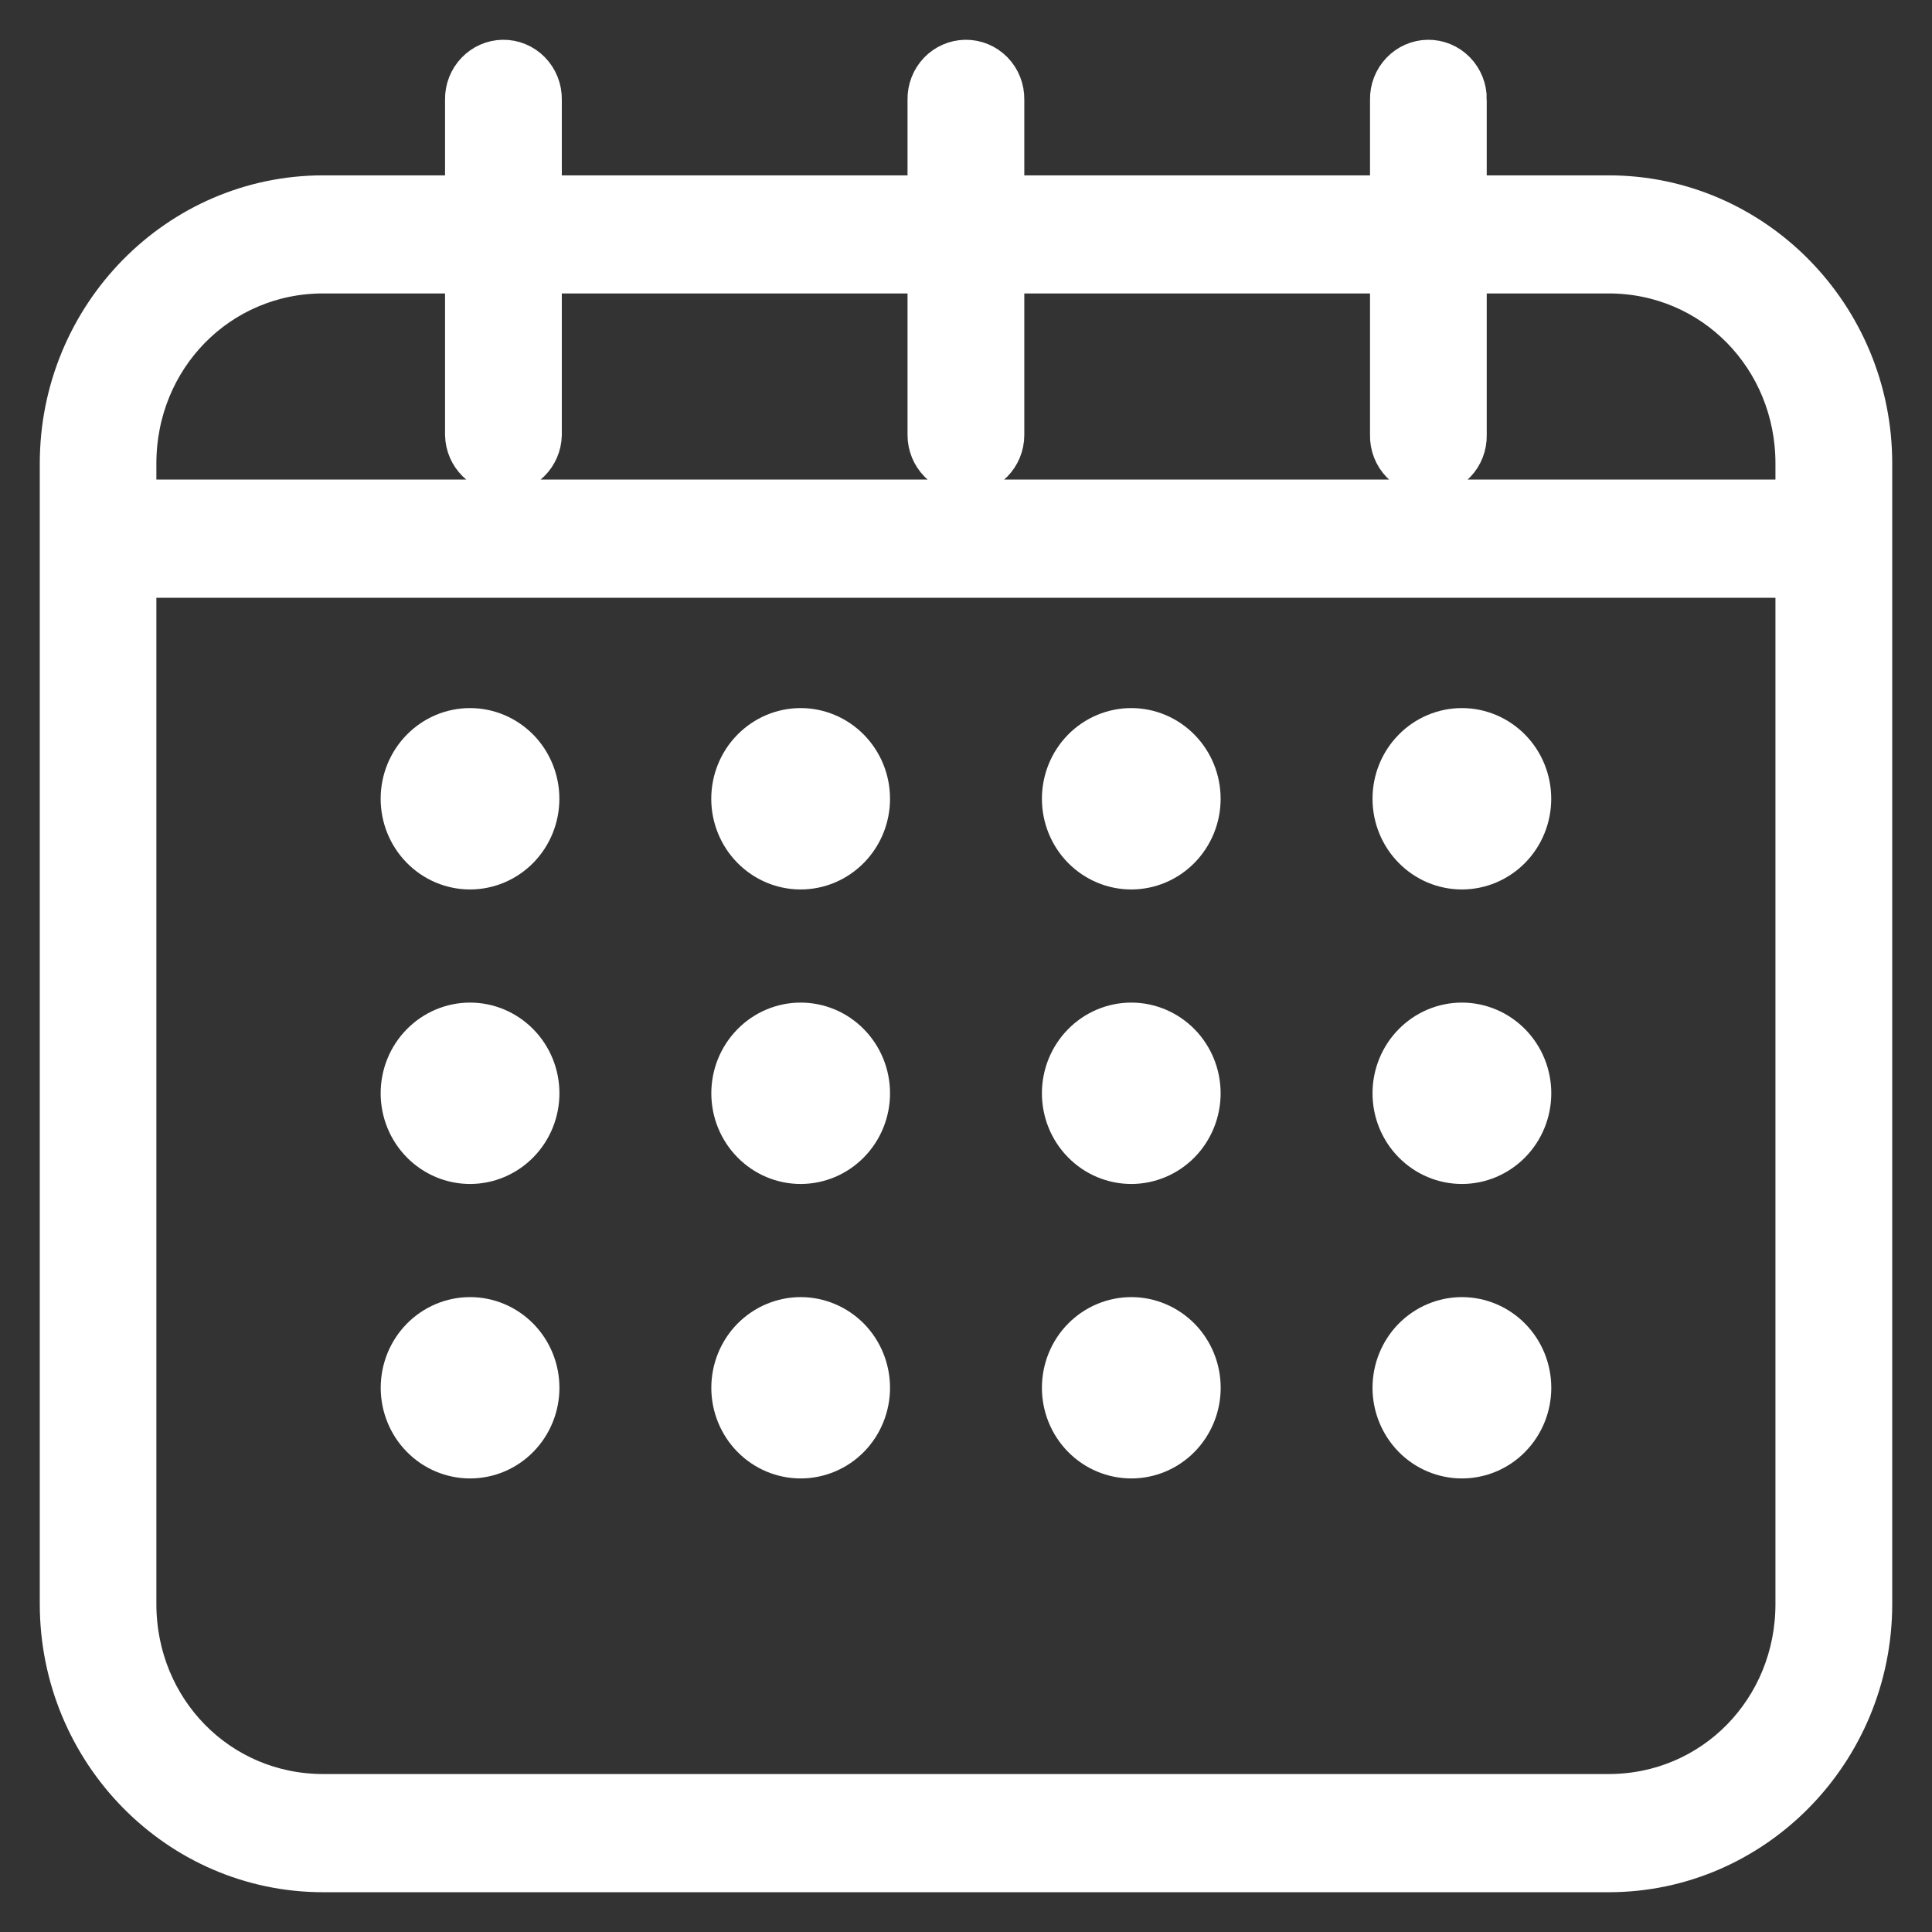
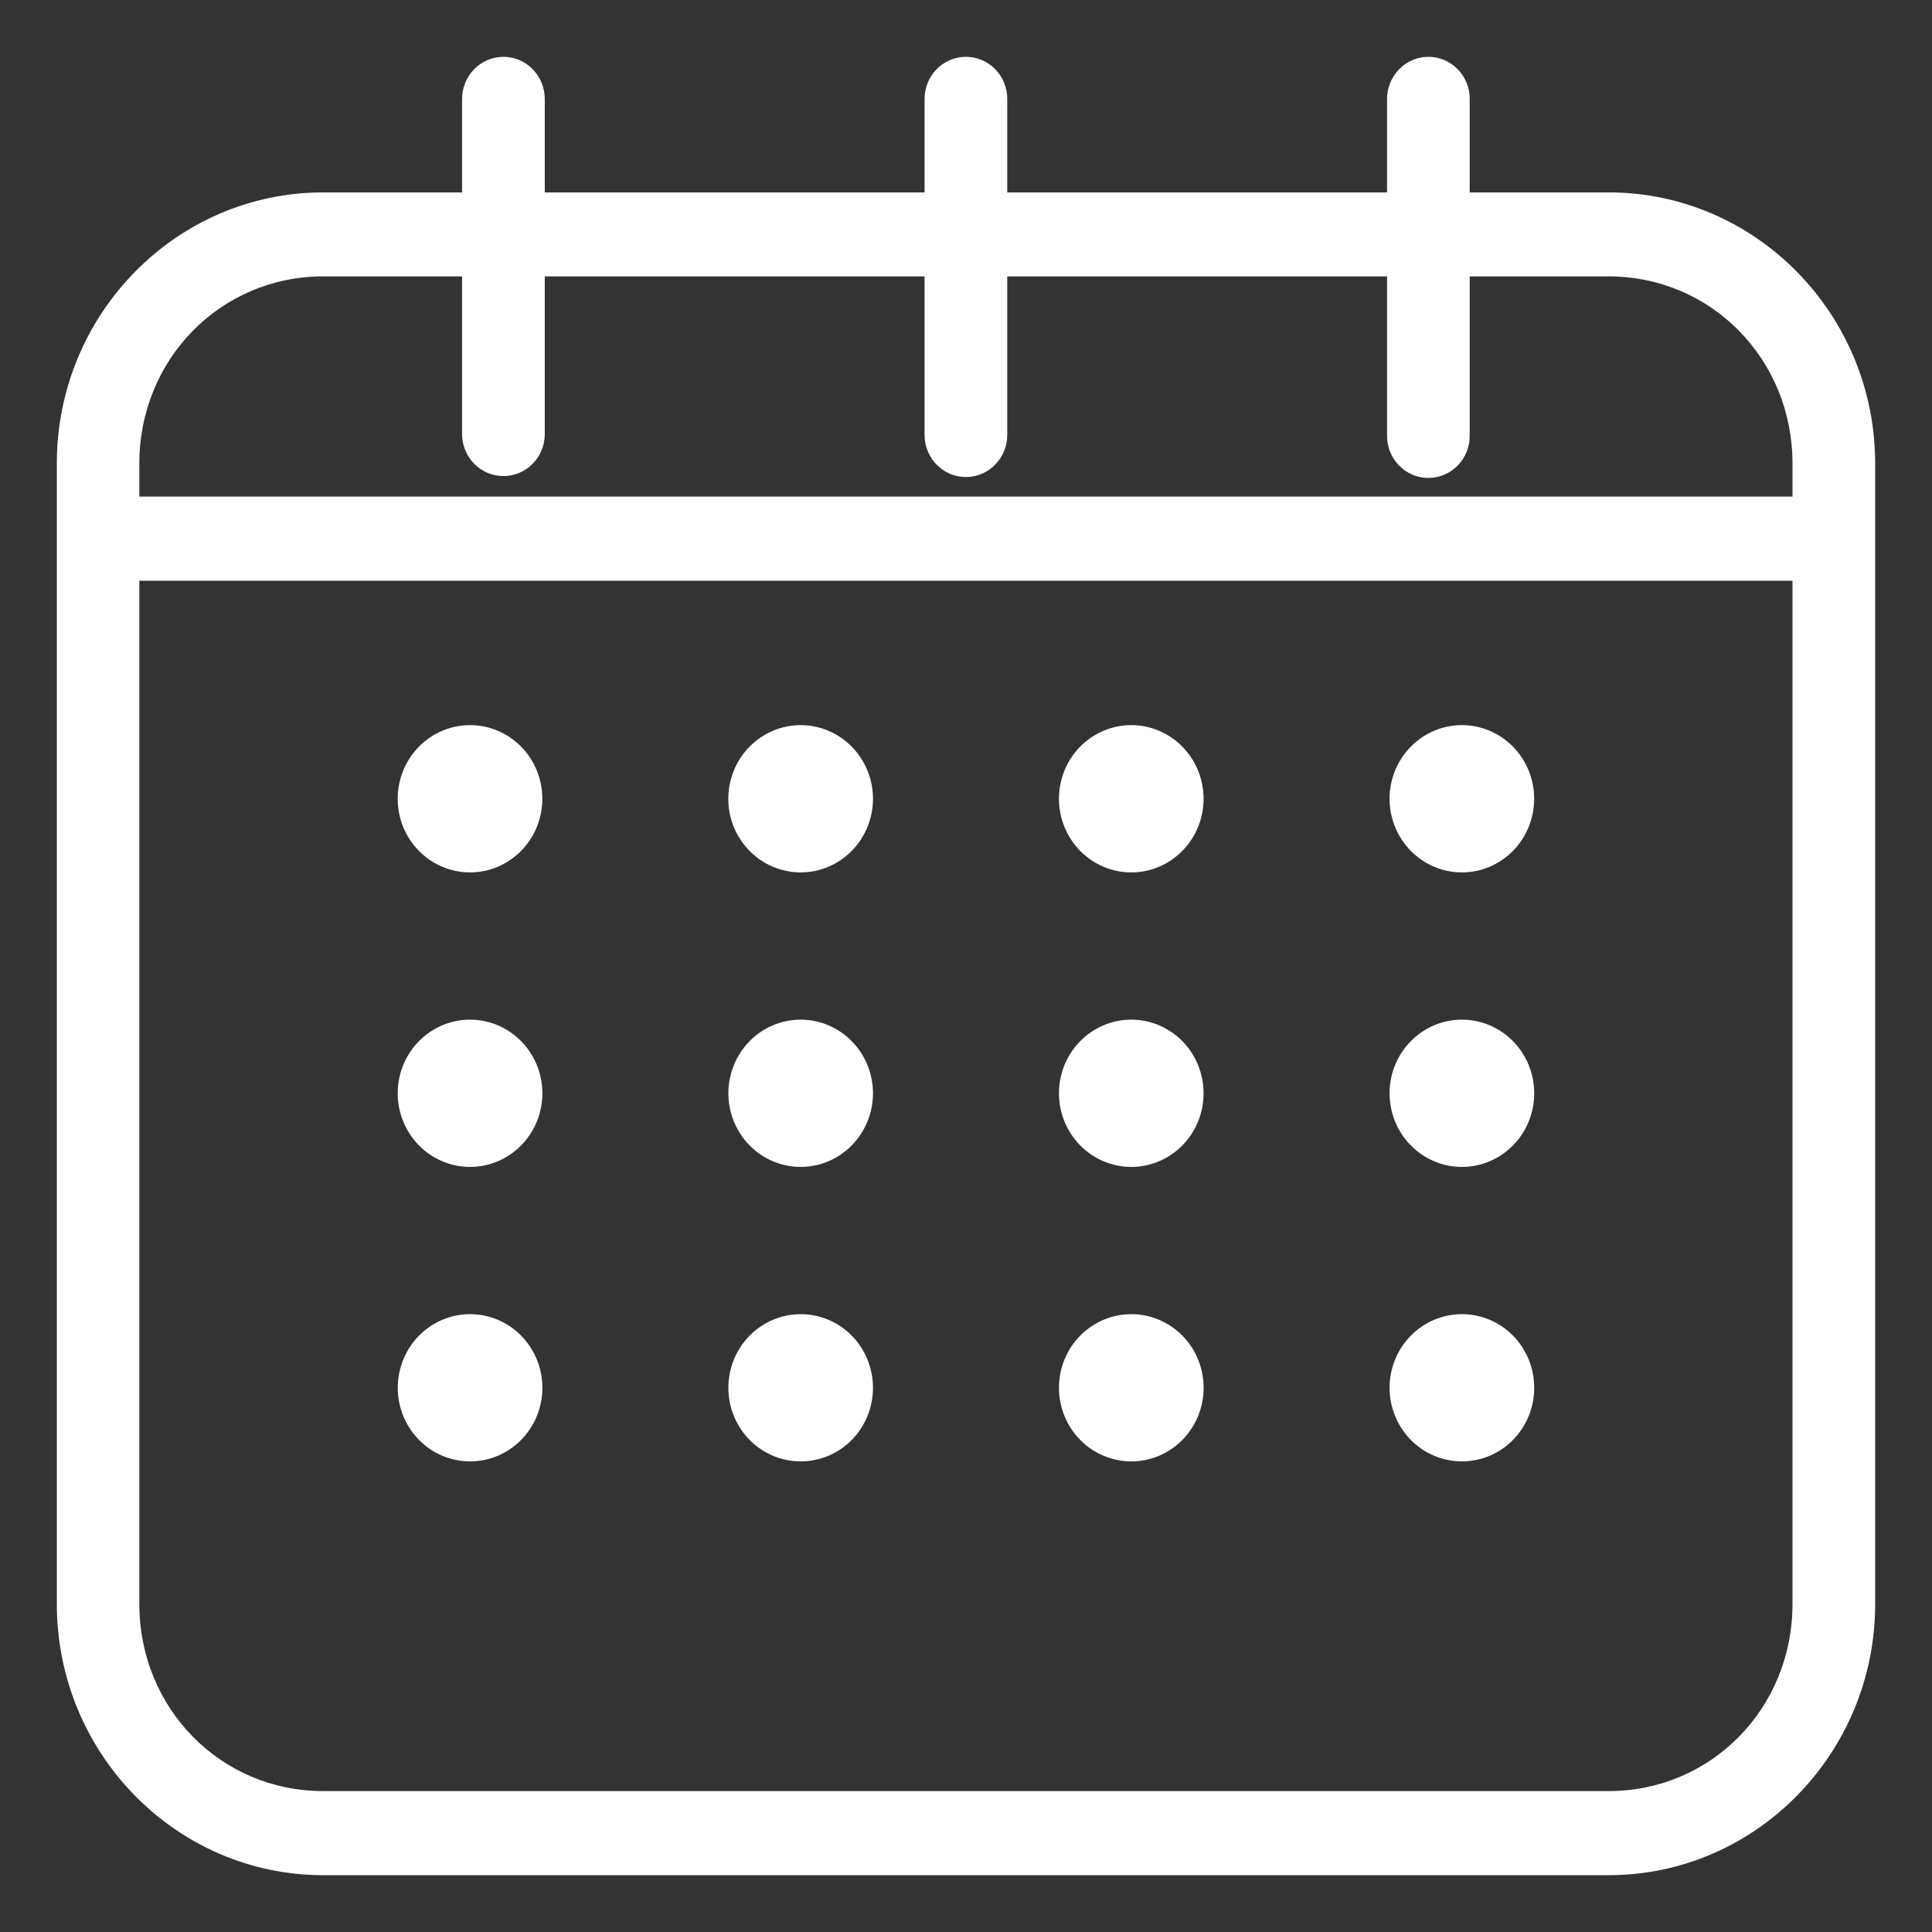
<svg xmlns="http://www.w3.org/2000/svg" width="34" height="34" viewBox="0 0 34 34" fill="none">
  <rect x="0" y="0" width="34" height="34" fill="#333333" stroke="none" />
  <path d="M8.849 1C8.656 1.003 8.472 1.084 8.338 1.225C8.203 1.366 8.129 1.556 8.132 1.752V3.386L5.687 3.386C3.102 3.386 1 5.526 1 8.157V28.227C1 30.858 3.102 33 5.687 33H28.31C30.895 33 33 30.858 33 28.227L33 8.157C33 5.526 30.895 3.386 28.31 3.386H25.864V1.752L25.865 1.752C25.868 1.552 25.791 1.359 25.652 1.217C25.513 1.075 25.323 0.997 25.127 1C24.934 1.003 24.75 1.084 24.616 1.225C24.481 1.366 24.407 1.556 24.41 1.752V3.386L17.726 3.386V1.752V1.752C17.729 1.552 17.653 1.359 17.514 1.217C17.374 1.075 17.185 0.997 16.988 1C16.795 1.003 16.611 1.084 16.476 1.225C16.342 1.366 16.268 1.556 16.271 1.752V3.386L9.587 3.386V1.752V1.752C9.59 1.552 9.513 1.359 9.374 1.217C9.235 1.075 9.046 0.997 8.849 1ZM5.687 4.864H8.132V7.654V7.654C8.141 8.057 8.464 8.378 8.86 8.378C9.255 8.378 9.578 8.057 9.587 7.654V4.864H16.271V7.654H16.271C16.271 8.063 16.596 8.395 16.998 8.395C17.4 8.395 17.726 8.063 17.726 7.654V4.864H24.41V7.654C24.405 7.853 24.48 8.046 24.617 8.188C24.754 8.331 24.941 8.411 25.137 8.411C25.333 8.411 25.52 8.331 25.657 8.188C25.794 8.046 25.869 7.853 25.864 7.654V4.864H28.31C30.114 4.864 31.545 6.321 31.545 8.157V8.739H2.452V8.157C2.452 6.321 3.883 4.864 5.687 4.864L5.687 4.864ZM2.452 10.22H31.545V28.227C31.545 30.064 30.114 31.52 28.31 31.52H5.687C3.883 31.52 2.452 30.064 2.452 28.227V10.22ZM8.272 12.761C7.934 12.761 7.61 12.898 7.372 13.141C7.133 13.384 6.999 13.713 6.999 14.057C6.999 14.401 7.133 14.73 7.372 14.973C7.61 15.216 7.934 15.353 8.272 15.353C8.609 15.353 8.933 15.216 9.172 14.973C9.41 14.73 9.544 14.401 9.544 14.057C9.544 13.713 9.41 13.384 9.172 13.141C8.933 12.898 8.609 12.761 8.272 12.761ZM14.09 12.761C13.752 12.761 13.429 12.898 13.19 13.141C12.951 13.384 12.817 13.713 12.817 14.057C12.817 14.401 12.951 14.73 13.19 14.973C13.429 15.216 13.752 15.353 14.09 15.353C14.428 15.353 14.751 15.216 14.99 14.973C15.229 14.73 15.363 14.401 15.363 14.057C15.363 13.713 15.229 13.384 14.99 13.141C14.751 12.898 14.428 12.761 14.09 12.761ZM19.908 12.761C19.571 12.761 19.247 12.898 19.008 13.141C18.77 13.384 18.636 13.713 18.636 14.057C18.636 14.401 18.77 14.73 19.008 14.973C19.247 15.216 19.571 15.353 19.908 15.353C20.246 15.353 20.57 15.216 20.808 14.973C21.047 14.73 21.181 14.401 21.181 14.057C21.181 13.713 21.047 13.384 20.808 13.141C20.57 12.898 20.246 12.761 19.908 12.761ZM25.727 12.761C25.389 12.761 25.065 12.898 24.827 13.141C24.588 13.384 24.454 13.713 24.454 14.057C24.454 14.401 24.588 14.73 24.827 14.973C25.065 15.216 25.389 15.353 25.727 15.353C26.064 15.353 26.388 15.216 26.627 14.973C26.865 14.73 26.999 14.401 26.999 14.057C26.999 13.713 26.865 13.384 26.627 13.141C26.388 12.898 26.064 12.761 25.727 12.761ZM8.272 17.944C7.934 17.944 7.611 18.081 7.372 18.324C7.133 18.567 6.999 18.896 6.999 19.24C6.999 19.584 7.133 19.913 7.372 20.156C7.611 20.399 7.935 20.536 8.272 20.536C8.609 20.536 8.933 20.399 9.172 20.156C9.411 19.913 9.545 19.584 9.545 19.24C9.545 18.896 9.411 18.567 9.172 18.324C8.933 18.081 8.609 17.944 8.272 17.944ZM14.09 17.944C13.753 17.944 13.429 18.081 13.191 18.324C12.952 18.567 12.818 18.896 12.818 19.24C12.818 19.584 12.952 19.913 13.191 20.156C13.429 20.399 13.753 20.536 14.09 20.536C14.428 20.536 14.752 20.399 14.99 20.156C15.229 19.913 15.363 19.584 15.363 19.24C15.363 18.896 15.229 18.567 14.99 18.324C14.752 18.081 14.428 17.944 14.09 17.944ZM19.909 17.944C19.571 17.944 19.247 18.081 19.009 18.324C18.77 18.567 18.636 18.896 18.636 19.24C18.636 19.584 18.77 19.913 19.009 20.156C19.247 20.399 19.571 20.536 19.909 20.536C20.246 20.536 20.57 20.399 20.809 20.156C21.047 19.913 21.181 19.584 21.181 19.24C21.181 18.896 21.047 18.567 20.809 18.324C20.57 18.081 20.246 17.944 19.909 17.944ZM25.727 17.944C25.389 17.944 25.066 18.081 24.827 18.324C24.588 18.567 24.454 18.896 24.454 19.24C24.454 19.584 24.588 19.913 24.827 20.156C25.066 20.399 25.389 20.536 25.727 20.536C26.064 20.536 26.388 20.399 26.627 20.156C26.866 19.913 27 19.584 27 19.24C27 18.896 26.866 18.567 26.627 18.324C26.388 18.081 26.064 17.944 25.727 17.944ZM8.273 23.127C7.935 23.127 7.611 23.264 7.373 23.506C7.134 23.749 7 24.079 7 24.423C7 24.766 7.134 25.096 7.373 25.339C7.611 25.582 7.935 25.718 8.273 25.718C8.61 25.718 8.934 25.582 9.172 25.339C9.411 25.096 9.545 24.766 9.545 24.423C9.545 24.079 9.411 23.749 9.172 23.506C8.934 23.264 8.61 23.127 8.273 23.127ZM14.091 23.127C13.753 23.127 13.43 23.264 13.191 23.506C12.952 23.749 12.818 24.079 12.818 24.423C12.818 24.766 12.952 25.096 13.191 25.339C13.43 25.582 13.753 25.718 14.091 25.718C14.428 25.718 14.752 25.582 14.991 25.339C15.229 25.096 15.363 24.766 15.363 24.423C15.363 24.079 15.229 23.749 14.991 23.506C14.752 23.264 14.428 23.127 14.091 23.127ZM19.909 23.127C19.571 23.127 19.248 23.264 19.009 23.506C18.77 23.749 18.636 24.079 18.636 24.423C18.636 24.766 18.77 25.096 19.009 25.339C19.248 25.582 19.572 25.718 19.909 25.718C20.247 25.718 20.57 25.582 20.809 25.339C21.048 25.096 21.182 24.766 21.182 24.423C21.182 24.079 21.048 23.749 20.809 23.506C20.57 23.264 20.247 23.127 19.909 23.127ZM25.727 23.127C25.39 23.127 25.066 23.264 24.827 23.506C24.589 23.749 24.454 24.079 24.454 24.423C24.454 24.766 24.589 25.096 24.827 25.339C25.066 25.582 25.39 25.718 25.727 25.718C26.065 25.718 26.389 25.582 26.627 25.339C26.866 25.096 27 24.766 27 24.423C27 24.079 26.866 23.749 26.627 23.506C26.389 23.264 26.065 23.127 25.727 23.127Z" fill="white" />
-   <path d="M8.272 12.762V12.761M8.272 12.761C7.934 12.761 7.61 12.898 7.372 13.141C7.133 13.384 6.999 13.713 6.999 14.057C6.999 14.401 7.133 14.73 7.372 14.973C7.61 15.216 7.934 15.353 8.272 15.353C8.609 15.353 8.933 15.216 9.172 14.973C9.41 14.73 9.544 14.401 9.544 14.057C9.544 13.713 9.41 13.384 9.172 13.141C8.933 12.898 8.609 12.761 8.272 12.761ZM14.09 12.762V12.761M14.09 12.761C13.752 12.761 13.429 12.898 13.19 13.141C12.951 13.384 12.817 13.713 12.817 14.057C12.817 14.401 12.951 14.73 13.19 14.973C13.429 15.216 13.752 15.353 14.09 15.353C14.428 15.353 14.751 15.216 14.99 14.973C15.229 14.73 15.363 14.401 15.363 14.057C15.363 13.713 15.229 13.384 14.99 13.141C14.751 12.898 14.428 12.761 14.09 12.761ZM19.908 12.762V12.761M19.908 12.761C19.571 12.761 19.247 12.898 19.008 13.141C18.77 13.384 18.636 13.713 18.636 14.057C18.636 14.401 18.77 14.73 19.008 14.973C19.247 15.216 19.571 15.353 19.908 15.353C20.246 15.353 20.57 15.216 20.808 14.973C21.047 14.73 21.181 14.401 21.181 14.057C21.181 13.713 21.047 13.384 20.808 13.141C20.57 12.898 20.246 12.761 19.908 12.761ZM25.727 12.762V12.761M25.727 12.761C25.389 12.761 25.065 12.898 24.827 13.141C24.588 13.384 24.454 13.713 24.454 14.057C24.454 14.401 24.588 14.73 24.827 14.973C25.065 15.216 25.389 15.353 25.727 15.353C26.064 15.353 26.388 15.216 26.627 14.973C26.865 14.73 26.999 14.401 26.999 14.057C26.999 13.713 26.865 13.384 26.627 13.141C26.388 12.898 26.064 12.761 25.727 12.761ZM8.272 17.945V17.944M8.272 17.944C7.934 17.944 7.611 18.081 7.372 18.324C7.133 18.567 6.999 18.896 6.999 19.24C6.999 19.584 7.133 19.913 7.372 20.156C7.611 20.399 7.935 20.536 8.272 20.536C8.609 20.536 8.933 20.399 9.172 20.156C9.411 19.913 9.545 19.584 9.545 19.24C9.545 18.896 9.411 18.567 9.172 18.324C8.933 18.081 8.609 17.944 8.272 17.944ZM14.09 17.945V17.944M14.09 17.944C13.753 17.944 13.429 18.081 13.191 18.324C12.952 18.567 12.818 18.896 12.818 19.24C12.818 19.584 12.952 19.913 13.191 20.156C13.429 20.399 13.753 20.536 14.09 20.536C14.428 20.536 14.752 20.399 14.99 20.156C15.229 19.913 15.363 19.584 15.363 19.24C15.363 18.896 15.229 18.567 14.99 18.324C14.752 18.081 14.428 17.944 14.09 17.944ZM19.909 17.945V17.944M19.909 17.944C19.571 17.944 19.247 18.081 19.009 18.324C18.77 18.567 18.636 18.896 18.636 19.24C18.636 19.584 18.77 19.913 19.009 20.156C19.247 20.399 19.571 20.536 19.909 20.536C20.246 20.536 20.57 20.399 20.809 20.156C21.047 19.913 21.181 19.584 21.181 19.24C21.181 18.896 21.047 18.567 20.809 18.324C20.57 18.081 20.246 17.944 19.909 17.944ZM25.727 17.945V17.944M25.727 17.944C25.389 17.944 25.066 18.081 24.827 18.324C24.588 18.567 24.454 18.896 24.454 19.24C24.454 19.584 24.588 19.913 24.827 20.156C25.066 20.399 25.389 20.536 25.727 20.536C26.064 20.536 26.388 20.399 26.627 20.156C26.866 19.913 27 19.584 27 19.24C27 18.896 26.866 18.567 26.627 18.324C26.388 18.081 26.064 17.944 25.727 17.944ZM8.273 23.127V23.127M8.273 23.127C7.935 23.127 7.611 23.264 7.373 23.506C7.134 23.749 7 24.079 7 24.423C7 24.766 7.134 25.096 7.373 25.339C7.611 25.582 7.935 25.718 8.273 25.718C8.61 25.718 8.934 25.582 9.172 25.339C9.411 25.096 9.545 24.766 9.545 24.423C9.545 24.079 9.411 23.749 9.172 23.506C8.934 23.264 8.61 23.127 8.273 23.127ZM14.091 23.127V23.127M14.091 23.127C13.753 23.127 13.43 23.264 13.191 23.506C12.952 23.749 12.818 24.079 12.818 24.423C12.818 24.766 12.952 25.096 13.191 25.339C13.43 25.582 13.753 25.718 14.091 25.718C14.428 25.718 14.752 25.582 14.991 25.339C15.229 25.096 15.363 24.766 15.363 24.423C15.363 24.079 15.229 23.749 14.991 23.506C14.752 23.264 14.428 23.127 14.091 23.127ZM19.909 23.127V23.127M19.909 23.127C19.571 23.127 19.248 23.264 19.009 23.506C18.77 23.749 18.636 24.079 18.636 24.423C18.636 24.766 18.77 25.096 19.009 25.339C19.248 25.582 19.572 25.718 19.909 25.718C20.247 25.718 20.57 25.582 20.809 25.339C21.048 25.096 21.182 24.766 21.182 24.423C21.182 24.079 21.048 23.749 20.809 23.506C20.57 23.264 20.247 23.127 19.909 23.127ZM25.727 23.127V23.127M25.727 23.127C25.39 23.127 25.066 23.264 24.827 23.506C24.589 23.749 24.454 24.079 24.454 24.423C24.454 24.766 24.589 25.096 24.827 25.339C25.066 25.582 25.39 25.718 25.727 25.718C26.065 25.718 26.389 25.582 26.627 25.339C26.866 25.096 27 24.766 27 24.423C27 24.079 26.866 23.749 26.627 23.506C26.389 23.264 26.065 23.127 25.727 23.127ZM8.849 1C8.656 1.003 8.472 1.084 8.338 1.225C8.203 1.366 8.129 1.556 8.132 1.752V3.386L5.687 3.386C3.102 3.386 1 5.526 1 8.157V28.227C1 30.858 3.102 33 5.687 33H28.31C30.895 33 33 30.858 33 28.227L33 8.157C33 5.526 30.895 3.386 28.31 3.386H25.864V1.752L25.865 1.752C25.868 1.552 25.791 1.359 25.652 1.217C25.513 1.075 25.323 0.997 25.127 1C24.934 1.003 24.75 1.084 24.616 1.225C24.481 1.366 24.407 1.556 24.41 1.752V3.386L17.726 3.386V1.752V1.752C17.729 1.552 17.653 1.359 17.514 1.217C17.374 1.075 17.185 0.997 16.988 1C16.795 1.003 16.611 1.084 16.476 1.225C16.342 1.366 16.268 1.556 16.271 1.752V3.386L9.587 3.386V1.752V1.752C9.59 1.552 9.513 1.359 9.374 1.217C9.235 1.075 9.046 0.997 8.849 1ZM5.687 4.864H8.132V7.654V7.654C8.141 8.057 8.464 8.378 8.86 8.378C9.255 8.378 9.578 8.057 9.587 7.654V4.864H16.271V7.654H16.271C16.271 8.063 16.596 8.395 16.998 8.395C17.4 8.395 17.726 8.063 17.726 7.654V4.864H24.41V7.654C24.405 7.853 24.48 8.046 24.617 8.188C24.754 8.331 24.941 8.411 25.137 8.411C25.333 8.411 25.52 8.331 25.657 8.188C25.794 8.046 25.869 7.853 25.864 7.654V4.864H28.31C30.114 4.864 31.545 6.321 31.545 8.157V8.739H2.452V8.157C2.452 6.321 3.883 4.864 5.687 4.864L5.687 4.864ZM2.452 10.22H31.545V28.227C31.545 30.064 30.114 31.52 28.31 31.52H5.687C3.883 31.52 2.452 30.064 2.452 28.227V10.22Z" stroke="white" stroke-width="0.6" />
</svg>